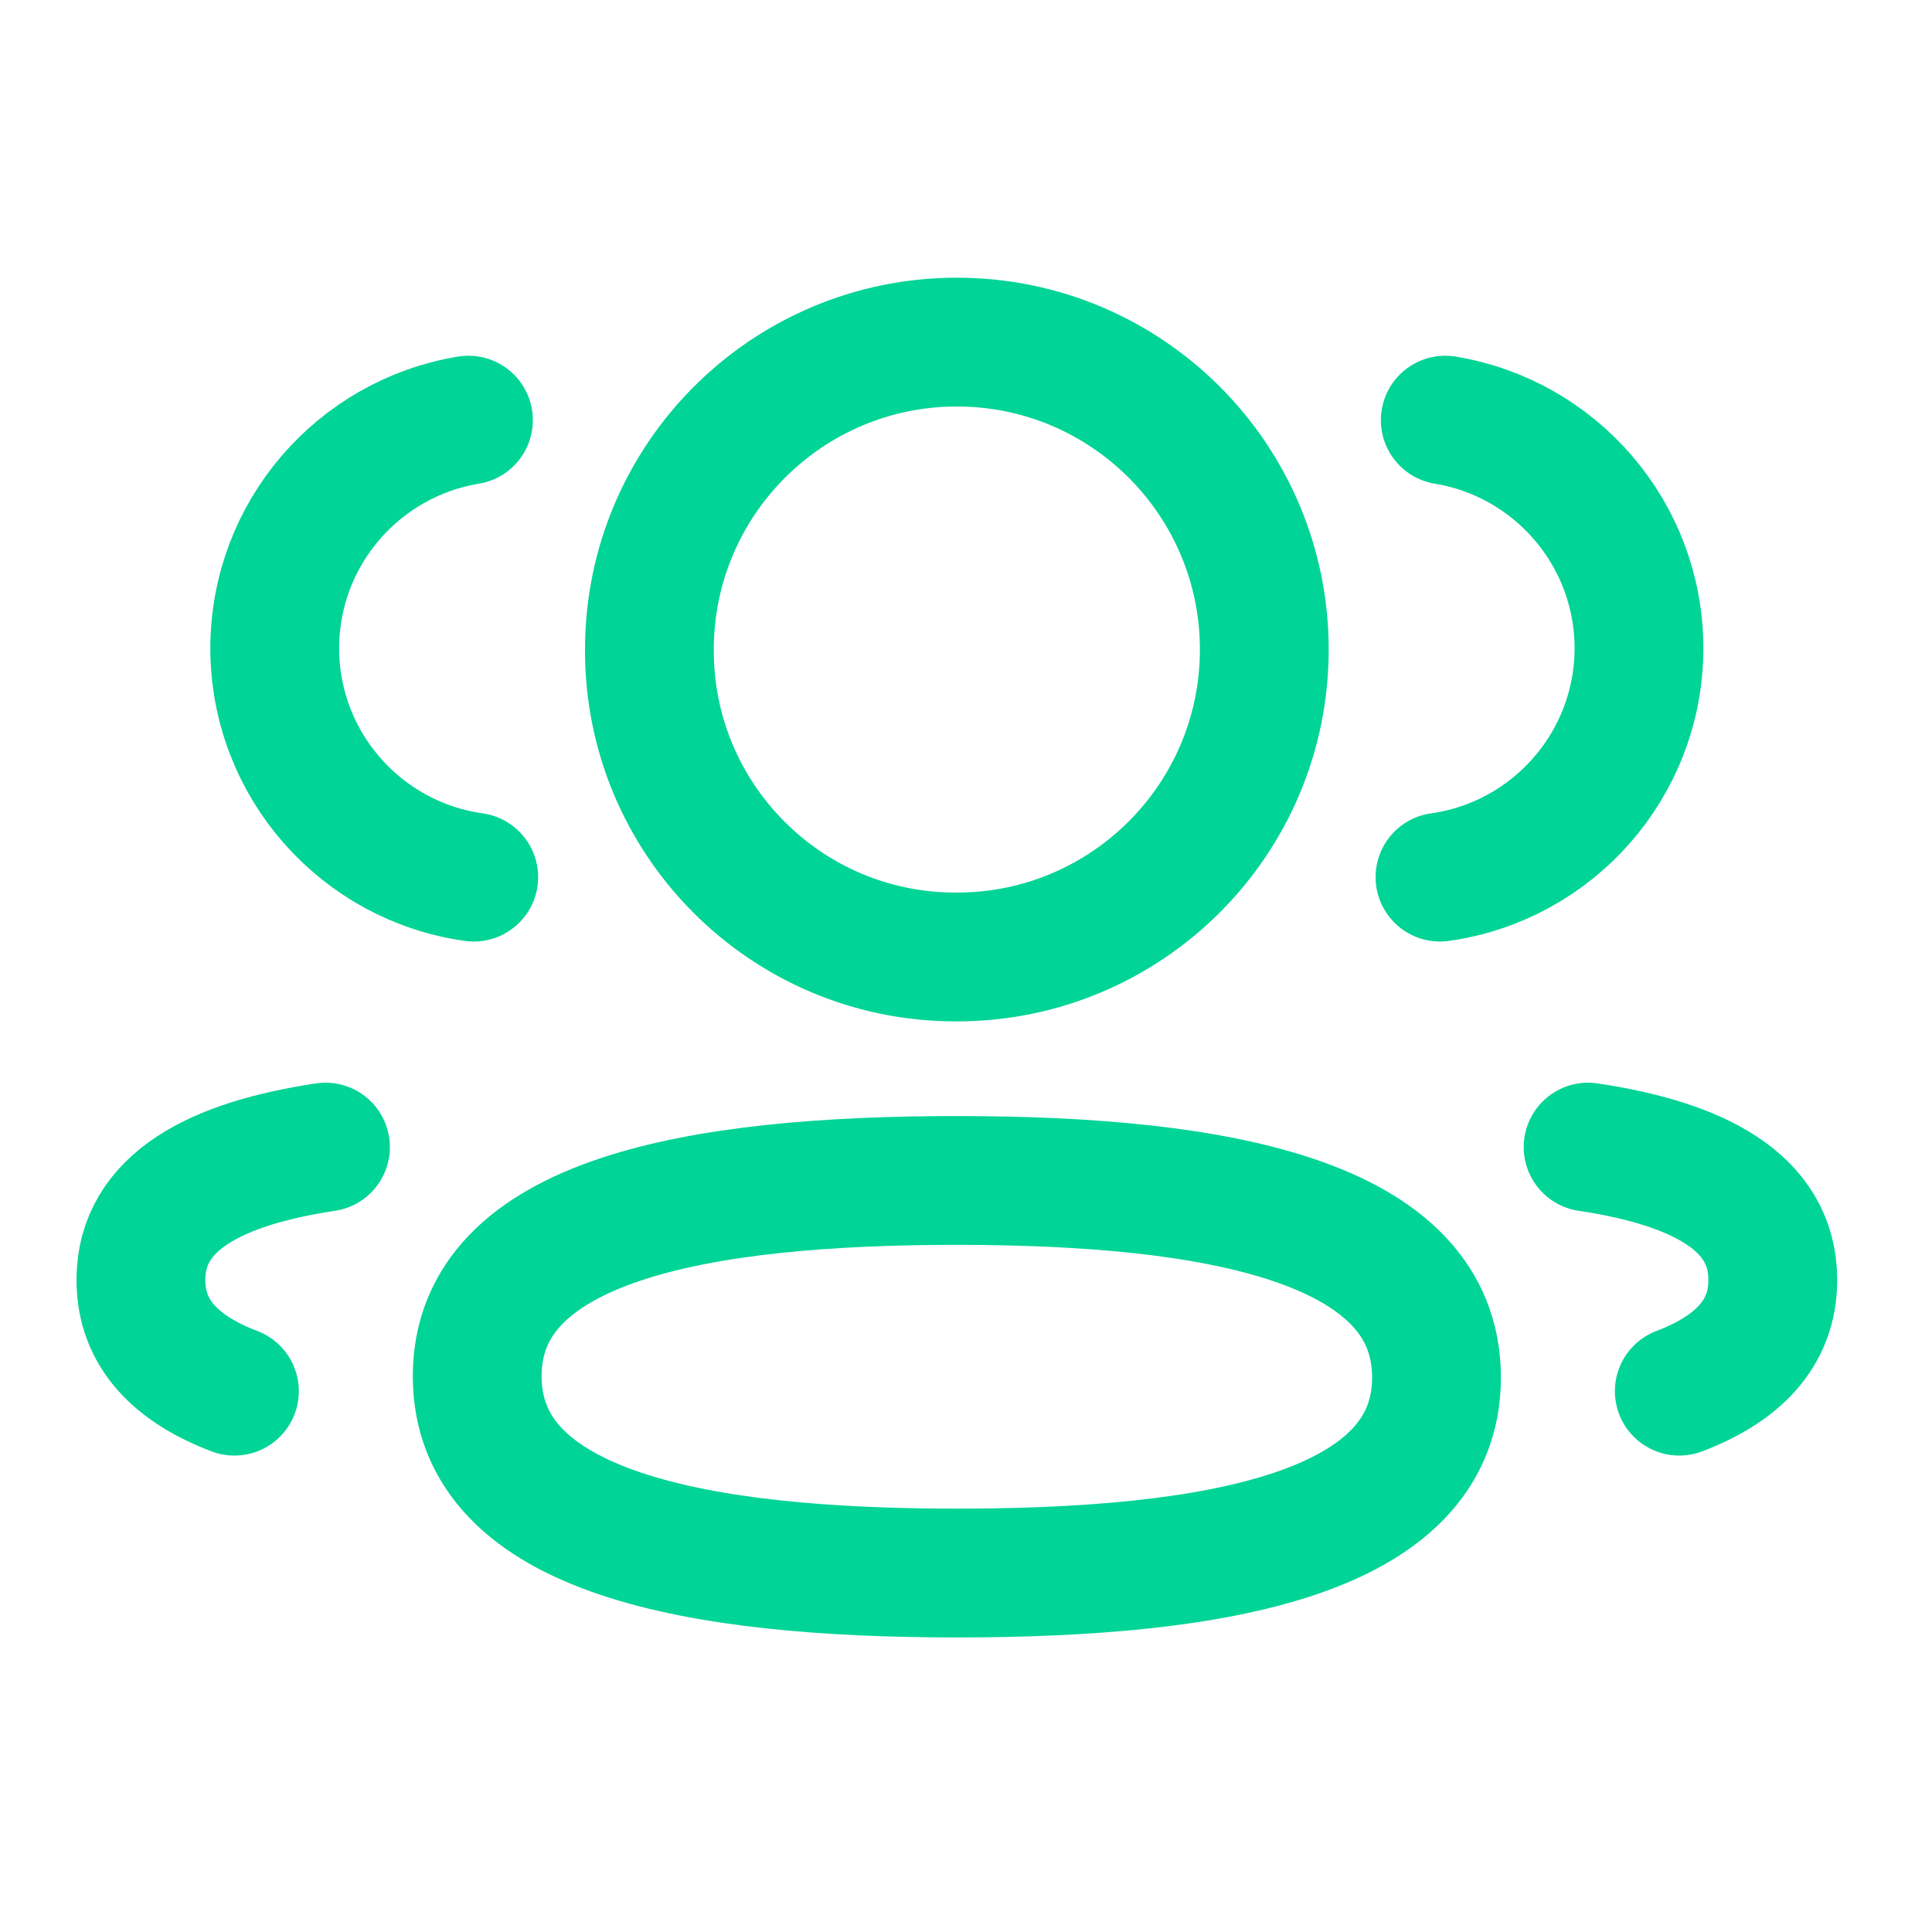
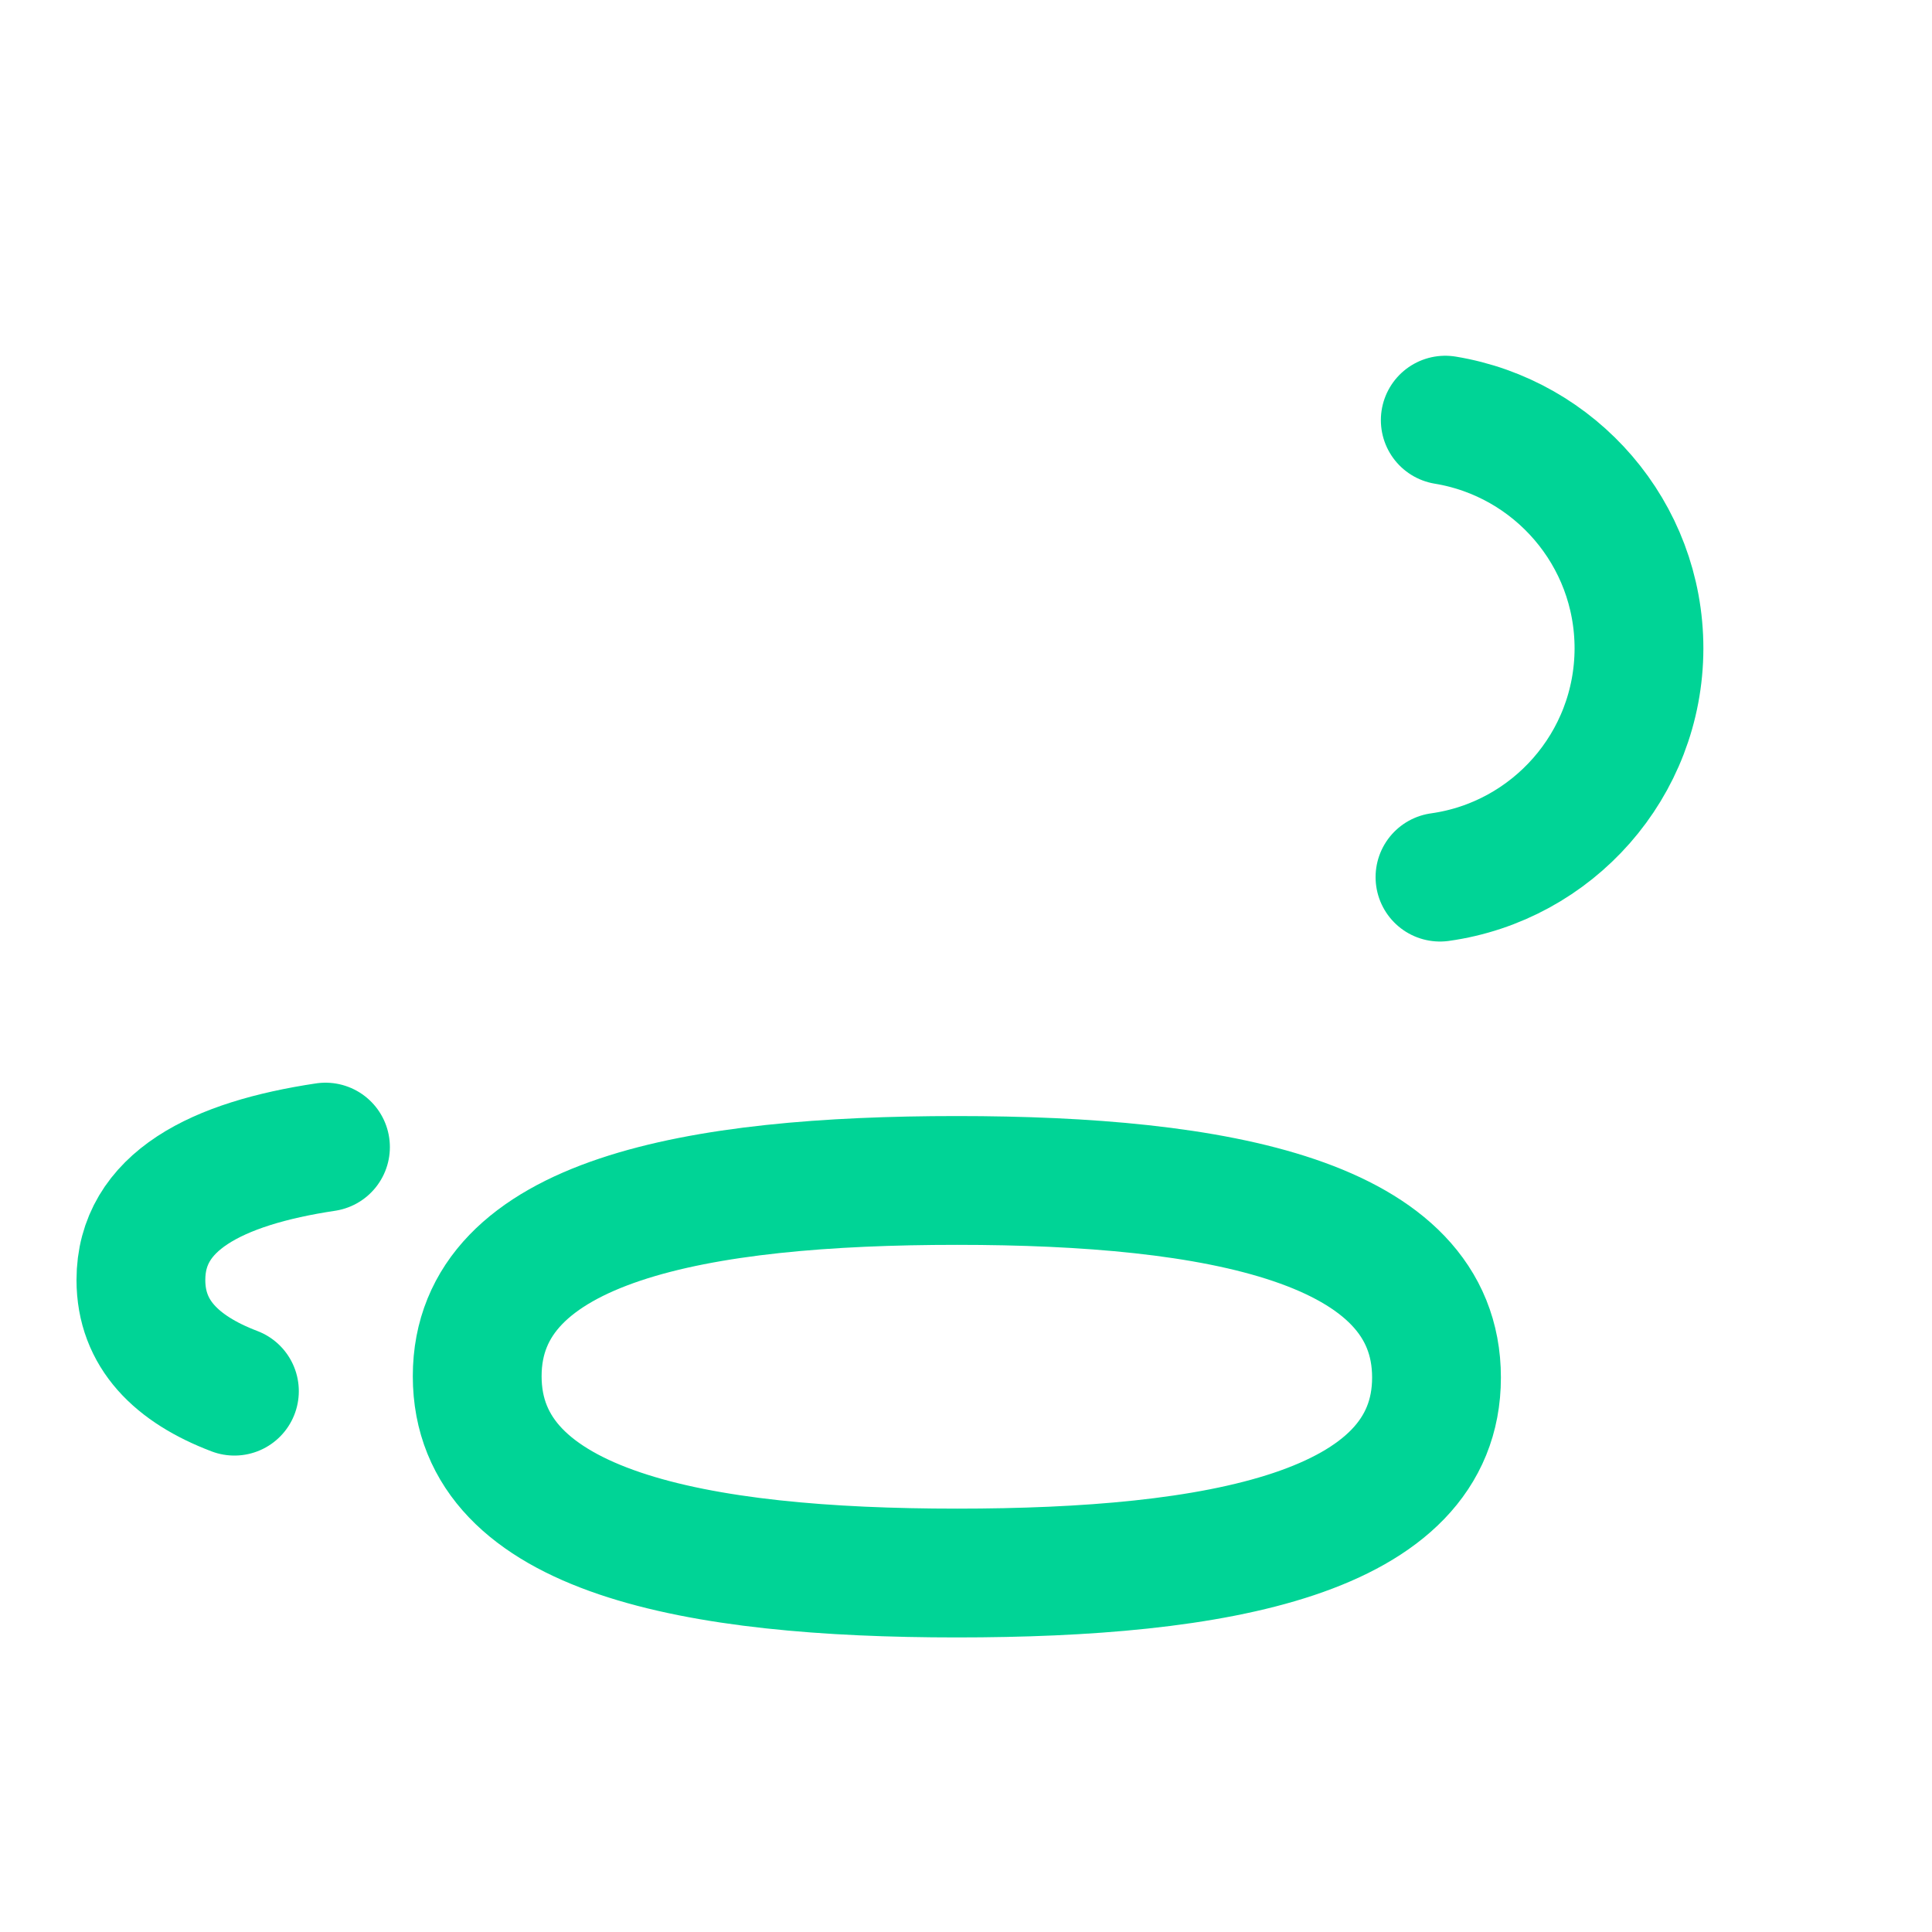
<svg xmlns="http://www.w3.org/2000/svg" width="15" height="15" viewBox="0 0 15 15" fill="none">
  <path d="M11.18 6.81C12.052 6.688 12.723 5.94 12.725 5.035C12.725 4.142 12.074 3.402 11.221 3.262" stroke="#00D496" stroke-linecap="round" stroke-linejoin="round" />
-   <path d="M12.33 8.906C13.175 9.033 13.764 9.328 13.764 9.938C13.764 10.357 13.487 10.63 13.038 10.801" stroke="#00D496" stroke-linecap="round" stroke-linejoin="round" />
  <path fill-rule="evenodd" clip-rule="evenodd" d="M7.429 9.165C5.42 9.165 3.705 9.469 3.705 10.685C3.705 11.9 5.41 12.213 7.429 12.213C9.438 12.213 11.153 11.912 11.153 10.695C11.153 9.479 9.449 9.165 7.429 9.165Z" stroke="#00D496" stroke-linecap="round" stroke-linejoin="round" />
-   <path fill-rule="evenodd" clip-rule="evenodd" d="M7.429 7.43C8.747 7.43 9.816 6.362 9.816 5.043C9.816 3.725 8.747 2.656 7.429 2.656C6.111 2.656 5.042 3.725 5.042 5.043C5.037 6.357 6.098 7.426 7.412 7.43H7.429Z" stroke="#00D496" stroke-linecap="round" stroke-linejoin="round" />
-   <path d="M3.678 6.81C2.805 6.688 2.135 5.94 2.133 5.035C2.133 4.142 2.784 3.402 3.637 3.262" stroke="#00D496" stroke-linecap="round" stroke-linejoin="round" />
  <path d="M2.527 8.906C1.683 9.033 1.094 9.328 1.094 9.938C1.094 10.357 1.371 10.63 1.82 10.801" stroke="#00D496" stroke-linecap="round" stroke-linejoin="round" />
</svg>